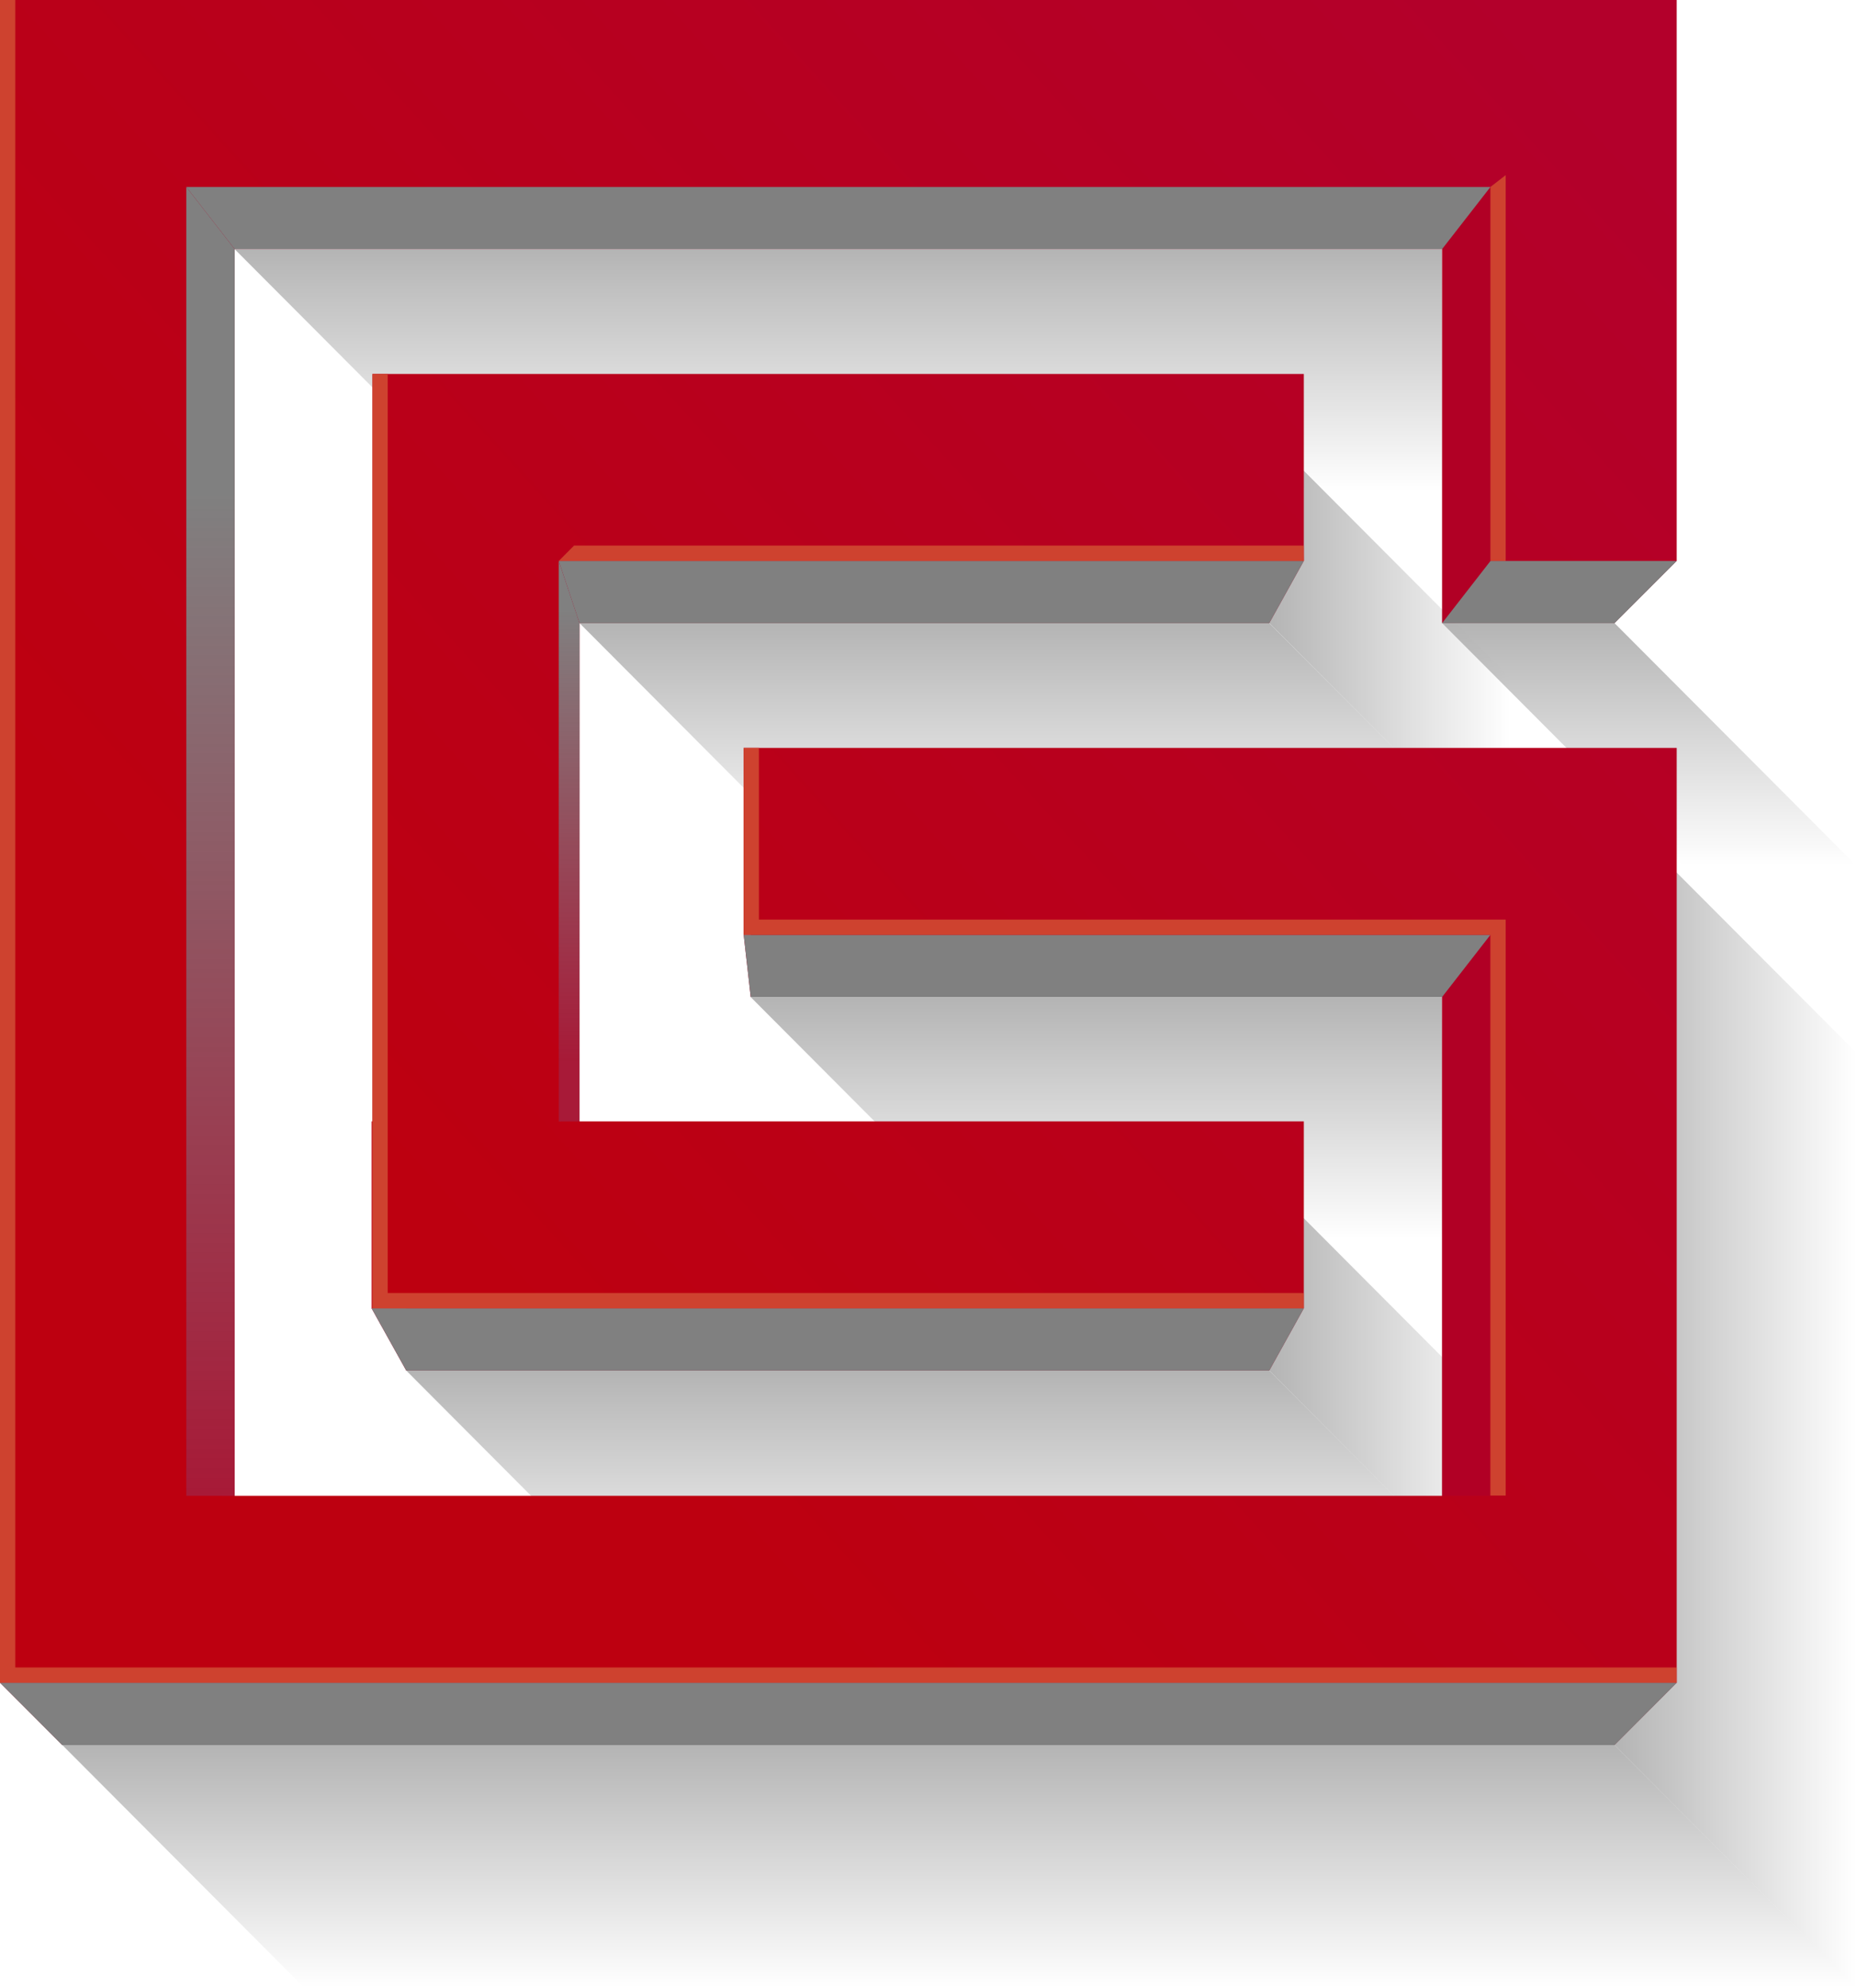
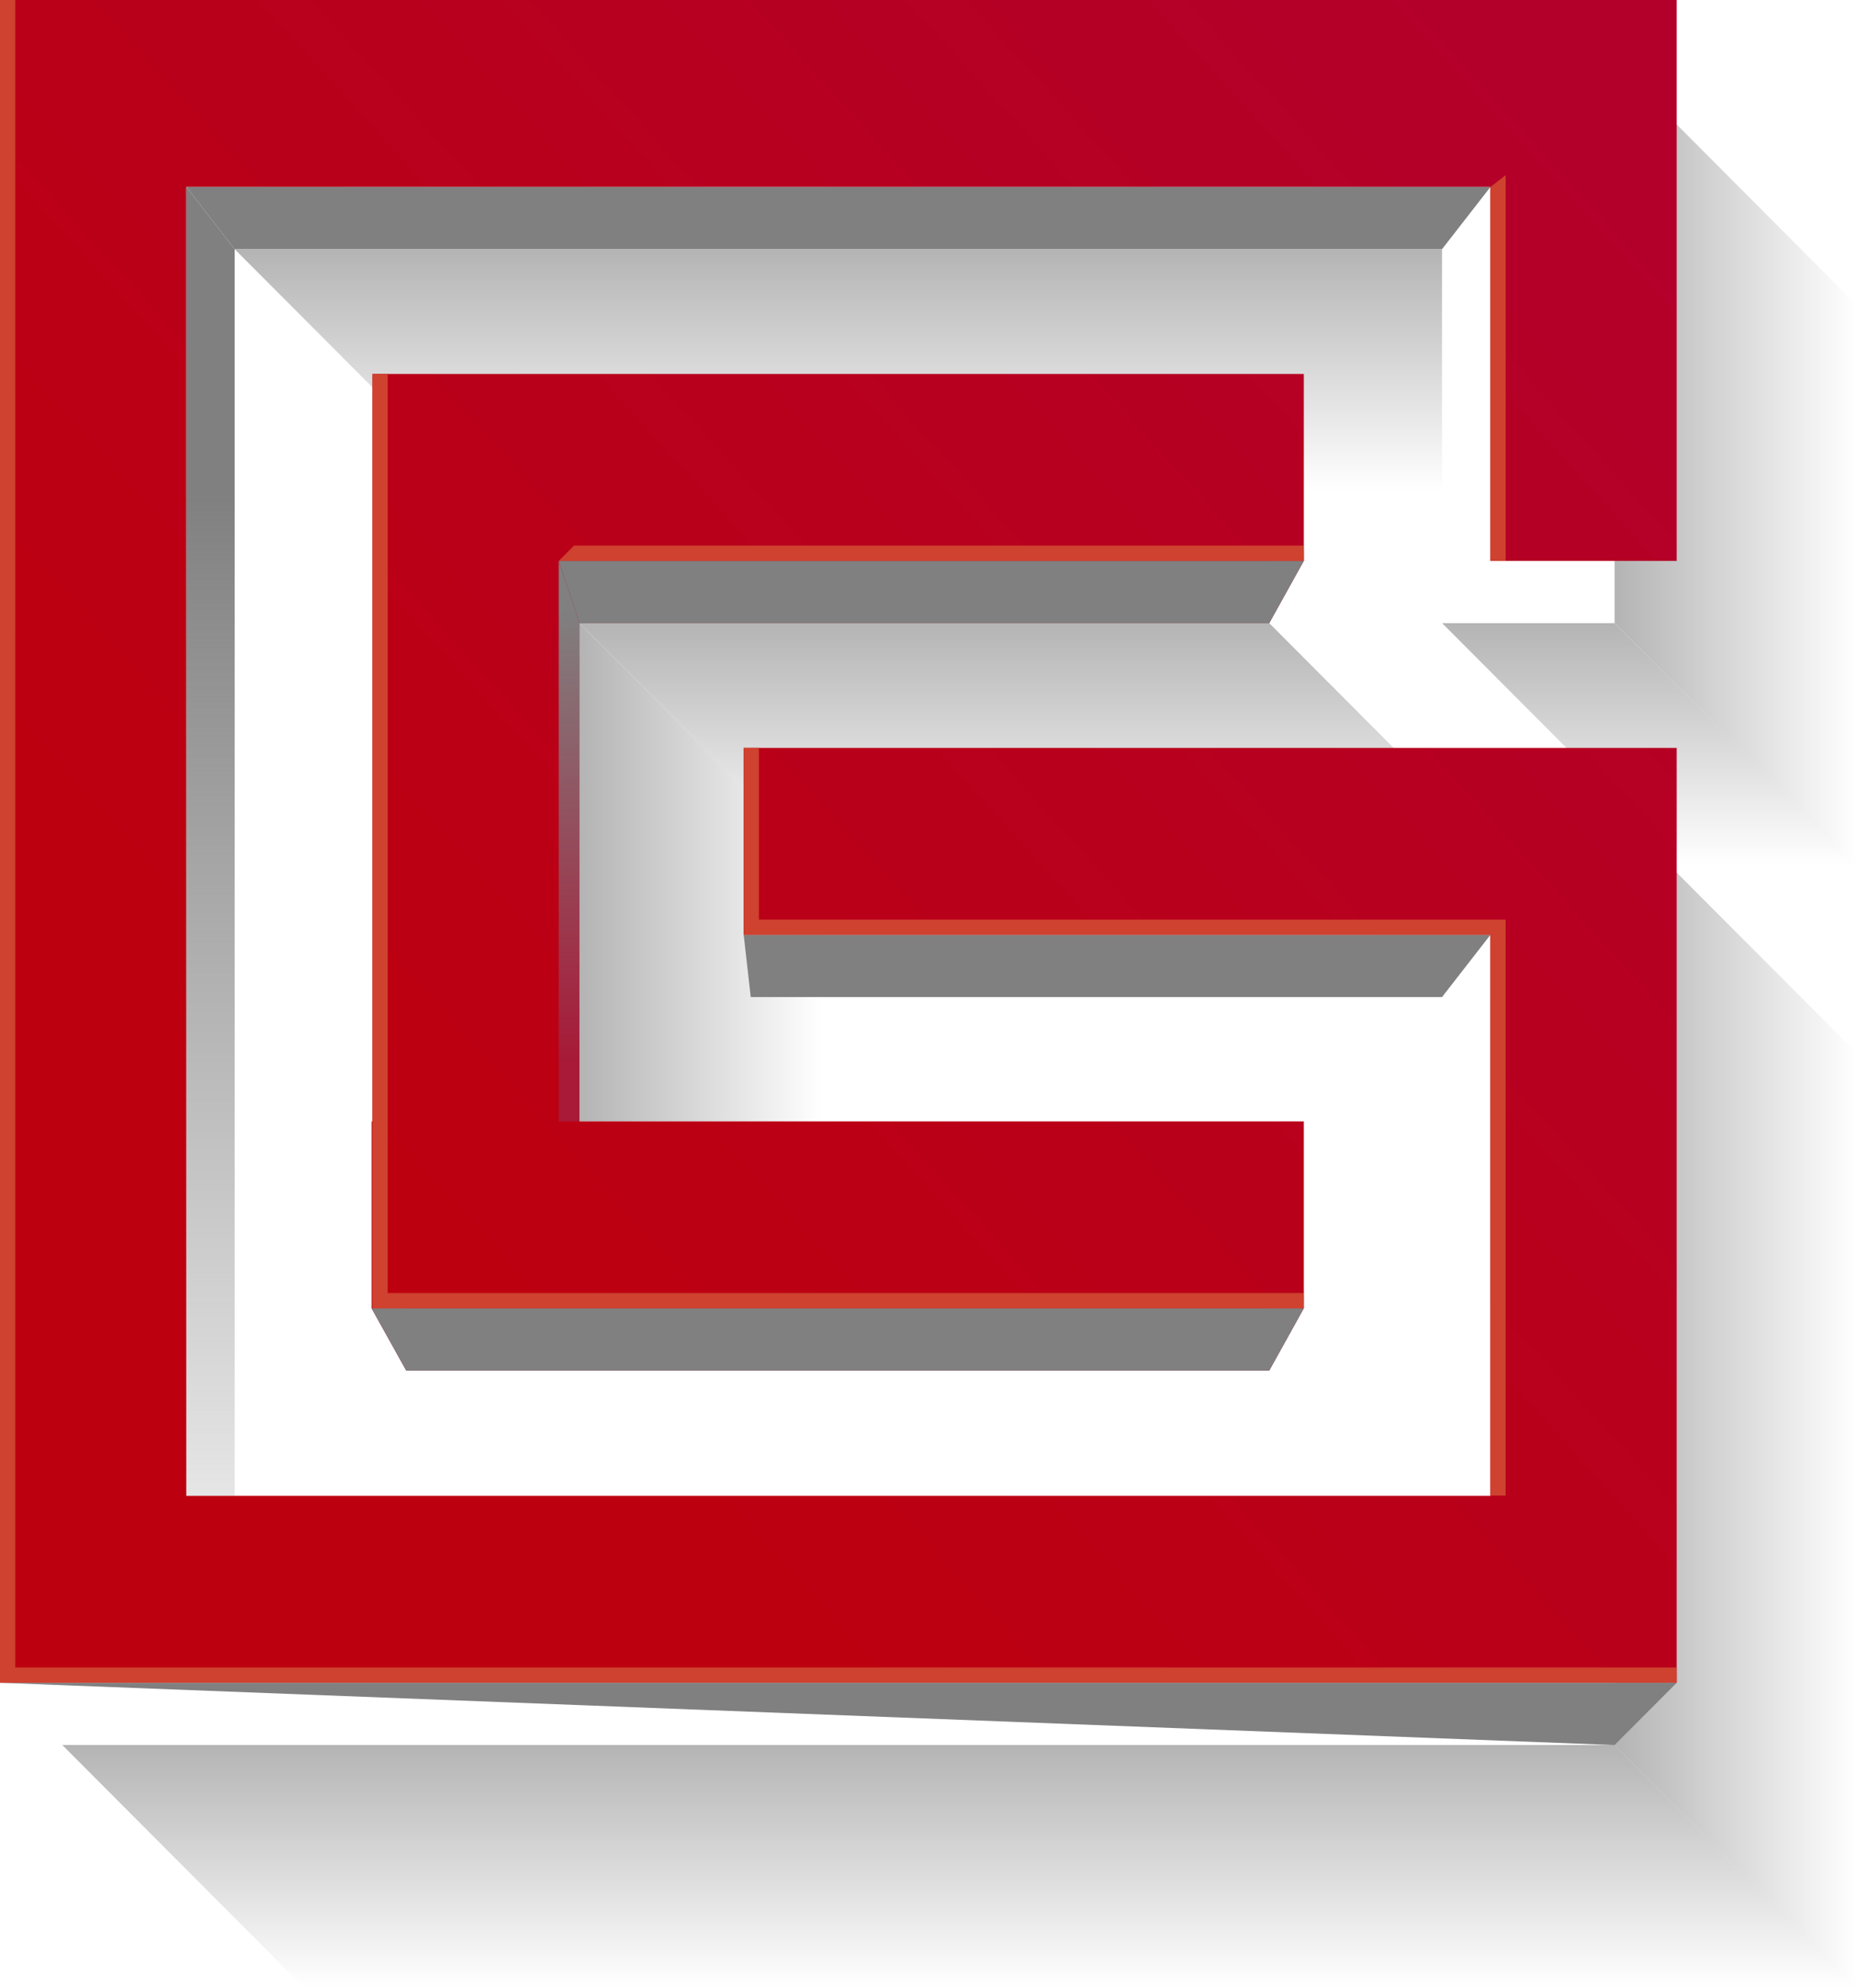
<svg xmlns="http://www.w3.org/2000/svg" xmlns:xlink="http://www.w3.org/1999/xlink" id="Groupe_176" data-name="Groupe 176" width="82.2" height="87.995" viewBox="0 0 82.2 87.995">
  <defs>
    <linearGradient id="linear-gradient" x1="0.5" y1="0.995" x2="0.5" y2="-0.013" gradientUnits="objectBoundingBox">
      <stop offset="0" stop-opacity="0" />
      <stop offset="1" />
    </linearGradient>
    <linearGradient id="linear-gradient-2" x1="0.998" y1="0.5" x2="-0.011" y2="0.5" xlink:href="#linear-gradient" />
    <linearGradient id="linear-gradient-13" x1="0.06" y1="0.9" x2="1.346" y2="-0.267" gradientUnits="objectBoundingBox">
      <stop offset="0" stop-color="#bd0010" />
      <stop offset="1" stop-color="#b3002b" />
    </linearGradient>
    <linearGradient id="linear-gradient-14" x1="0.255" y1="0.722" x2="0.97" y2="0.074" xlink:href="#linear-gradient-13" />
    <linearGradient id="linear-gradient-15" x1="0.5" y1="0.998" x2="0.5" y2="0.236" gradientUnits="objectBoundingBox">
      <stop offset="0" stop-color="gray" stop-opacity="0.2" />
      <stop offset="1" stop-color="gray" />
    </linearGradient>
    <linearGradient id="linear-gradient-16" x1="0.5" y1="0.894" x2="0.5" y2="0.086" xlink:href="#linear-gradient-15" />
  </defs>
  <g id="Groupe_169" data-name="Groupe 169" transform="translate(2.756 2.751)" opacity="0.3" style="mix-blend-mode: multiply;isolation: isolate">
    <g id="Groupe_164" data-name="Groupe 164" transform="translate(0 33.104)">
      <path id="Tracé_652" data-name="Tracé 652" d="M754.136,1925.111H685.423l-10.731-10.764H743.4Z" transform="translate(-674.692 -1872.971)" fill="url(#linear-gradient)" />
      <path id="Tracé_653" data-name="Tracé 653" d="M924.975,1822.236l0-41.375L914.24,1770.1v41.375Z" transform="translate(-845.531 -1770.096)" fill="url(#linear-gradient-2)" />
    </g>
    <g id="Groupe_165" data-name="Groupe 165" transform="translate(7.632 8.276)">
      <path id="Tracé_654" data-name="Tracé 654" d="M712.036,1738.711l0-44.411L701.3,1683.535v55.176Z" transform="translate(-701.302 -1683.535)" fill="url(#linear-gradient-2)" />
      <path id="Tracé_655" data-name="Tracé 655" d="M754.746,1694.3H712.033L701.3,1683.535h53.445Z" transform="translate(-701.302 -1683.535)" fill="url(#linear-gradient)" />
    </g>
    <g id="Groupe_166" data-name="Groupe 166" transform="translate(15.228 49.636)">
-       <path id="Tracé_656" data-name="Tracé 656" d="M776.716,1867.352h-38.2l-10.731-10.765h38.2Z" transform="translate(-727.783 -1848.311)" fill="url(#linear-gradient)" />
-       <path id="Tracé_657" data-name="Tracé 657" d="M871.693,1846.774l0-8.276-10.731-10.765v8.276Z" transform="translate(-822.76 -1827.733)" fill="url(#linear-gradient-2)" />
-     </g>
+       </g>
    <g id="Groupe_167" data-name="Groupe 167" transform="translate(22.897 16.552)">
      <path id="Tracé_658" data-name="Tracé 658" d="M765.255,1763.3l0-11.288-10.731-10.765V1763.3Z" transform="translate(-754.521 -1732.966)" fill="url(#linear-gradient-2)" />
      <path id="Tracé_659" data-name="Tracé 659" d="M795.785,1752.007H765.252l-10.731-10.765h30.53Z" transform="translate(-754.521 -1732.966)" fill="url(#linear-gradient)" />
      <path id="Tracé_660" data-name="Tracé 660" d="M871.693,1731.429l0-8.276-10.731-10.765v8.276Z" transform="translate(-830.429 -1712.388)" fill="url(#linear-gradient-2)" />
    </g>
-     <path id="Tracé_661" data-name="Tracé 661" d="M811.58,1809.714H791.668l-10.731-10.765h30.6Z" transform="translate(-750.463 -1757.569)" fill="url(#linear-gradient)" />
    <g id="Groupe_168" data-name="Groupe 168" transform="translate(61.077)">
      <path id="Tracé_662" data-name="Tracé 662" d="M906,1752.007h-7.636l-10.731-10.765h7.632Z" transform="translate(-887.631 -1716.414)" fill="url(#linear-gradient)" />
      <path id="Tracé_663" data-name="Tracé 663" d="M924.975,1690.274l0-24.828-10.731-10.765v24.828Z" transform="translate(-906.608 -1654.681)" fill="url(#linear-gradient-2)" />
    </g>
  </g>
  <g id="Groupe_170" data-name="Groupe 170" transform="translate(0.002 2.751)">
    <path id="Tracé_664" data-name="Tracé 664" d="M762.169,1720.664l1.529-2.753h-1.529v-5.523h-38.2v8.276h.037v24.808h-.037v5.52h-1.533l1.533,2.753v0h38.2v0l1.529-2.753h-1.529v-5.52H731.64v-24.808Z" transform="translate(-705.989 -1695.836)" fill="#b10025" />
-     <path id="Tracé_665" data-name="Tracé 665" d="M736.554,1687.785H698.319v5.522h-.311l.311,2.749v0h30.6v24.828H675.477v-57.932h53.445v16.552h7.632l2.754-2.753h-2.754v-22.075H667.845v71.727h-2.754l2.754,2.757h68.709l2.754-2.757h-2.754Z" transform="translate(-665.091 -1654.681)" fill="#b10025" />
  </g>
  <g id="Groupe_173" data-name="Groupe 173" transform="translate(0.002 0)">
    <g id="Groupe_171" data-name="Groupe 171" transform="translate(16.449 16.551)">
      <path id="Tracé_666" data-name="Tracé 666" d="M763.7,1711.068v-8.275H722.477v33.081h-.04v8.276H763.7v-8.276H730.721v-24.806Z" transform="translate(-722.437 -1702.793)" fill="url(#linear-gradient-13)" />
    </g>
    <g id="Groupe_172" data-name="Groupe 172">
      <path id="Tracé_667" data-name="Tracé 667" d="M739.308,1669.917V1645.09H665.091v74.478h74.217v-41.376h-41.3v8.275h33.056v24.826H673.335v-57.927h57.729v16.551Z" transform="translate(-665.091 -1645.09)" fill="url(#linear-gradient-14)" />
    </g>
  </g>
  <g id="Groupe_174" data-name="Groupe 174" transform="translate(0.002 8.275)" style="mix-blend-mode: multiply;isolation: isolate">
    <path id="Tracé_668" data-name="Tracé 668" d="M695.975,1676.693H749.42l2.142-2.752H693.833Z" transform="translate(-685.589 -1673.942)" fill="gray" />
    <path id="Tracé_669" data-name="Tracé 669" d="M695.975,1731.869v-55.176l-2.142-2.752v57.927Z" transform="translate(-685.589 -1673.942)" fill="url(#linear-gradient-15)" />
    <path id="Tracé_670" data-name="Tracé 670" d="M752.237,1734.4h30.529l1.529-2.753H751.319Z" transform="translate(-726.586 -1715.093)" fill="gray" />
    <path id="Tracé_671" data-name="Tracé 671" d="M752.237,1756.45V1734.4l-.919-2.753v24.806Z" transform="translate(-726.586 -1715.093)" fill="url(#linear-gradient-16)" />
    <path id="Tracé_672" data-name="Tracé 672" d="M779.854,1789.347l.311,2.753h30.6l2.142-2.754Z" transform="translate(-746.936 -1756.245)" fill="gray" />
-     <path id="Tracé_673" data-name="Tracé 673" d="M887.631,1734.4l2.142-2.753h8.244l-2.751,2.753Z" transform="translate(-823.8 -1715.093)" fill="gray" />
-     <path id="Tracé_674" data-name="Tracé 674" d="M665.091,1904.751h74.217l-2.751,2.757H667.841Z" transform="translate(-665.091 -1838.548)" fill="gray" />
+     <path id="Tracé_674" data-name="Tracé 674" d="M665.091,1904.751h74.217l-2.751,2.757Z" transform="translate(-665.091 -1838.548)" fill="gray" />
    <path id="Tracé_675" data-name="Tracé 675" d="M722.437,1846.979H763.7l-1.529,2.753h-38.2Z" transform="translate(-705.989 -1797.347)" fill="gray" />
  </g>
  <g id="Groupe_175" data-name="Groupe 175" transform="translate(0 0)">
    <path id="Tracé_676" data-name="Tracé 676" d="M739.3,1719.568H665.084v-74.477h.676v73.8H739.3Z" transform="translate(-665.084 -1645.091)" fill="#ce422f" />
    <path id="Tracé_677" data-name="Tracé 677" d="M763.785,1744.149H722.559v-41.356h.676v40.677h40.55Z" transform="translate(-706.074 -1686.242)" fill="#ce422f" />
    <path id="Tracé_678" data-name="Tracé 678" d="M784.3,1729.956H751.318l.676-.679h32.3Z" transform="translate(-726.584 -1705.13)" fill="#ce422f" />
    <path id="Tracé_679" data-name="Tracé 679" d="M813.578,1793.584H812.9v-24.815H779.846v-8.275h.676v7.6h33.056Z" transform="translate(-746.929 -1727.393)" fill="#ce422f" />
    <path id="Tracé_680" data-name="Tracé 680" d="M895.768,1689.193h-.676v-16.551l.676-.523Z" transform="translate(-829.119 -1664.367)" fill="#ce422f" />
  </g>
</svg>